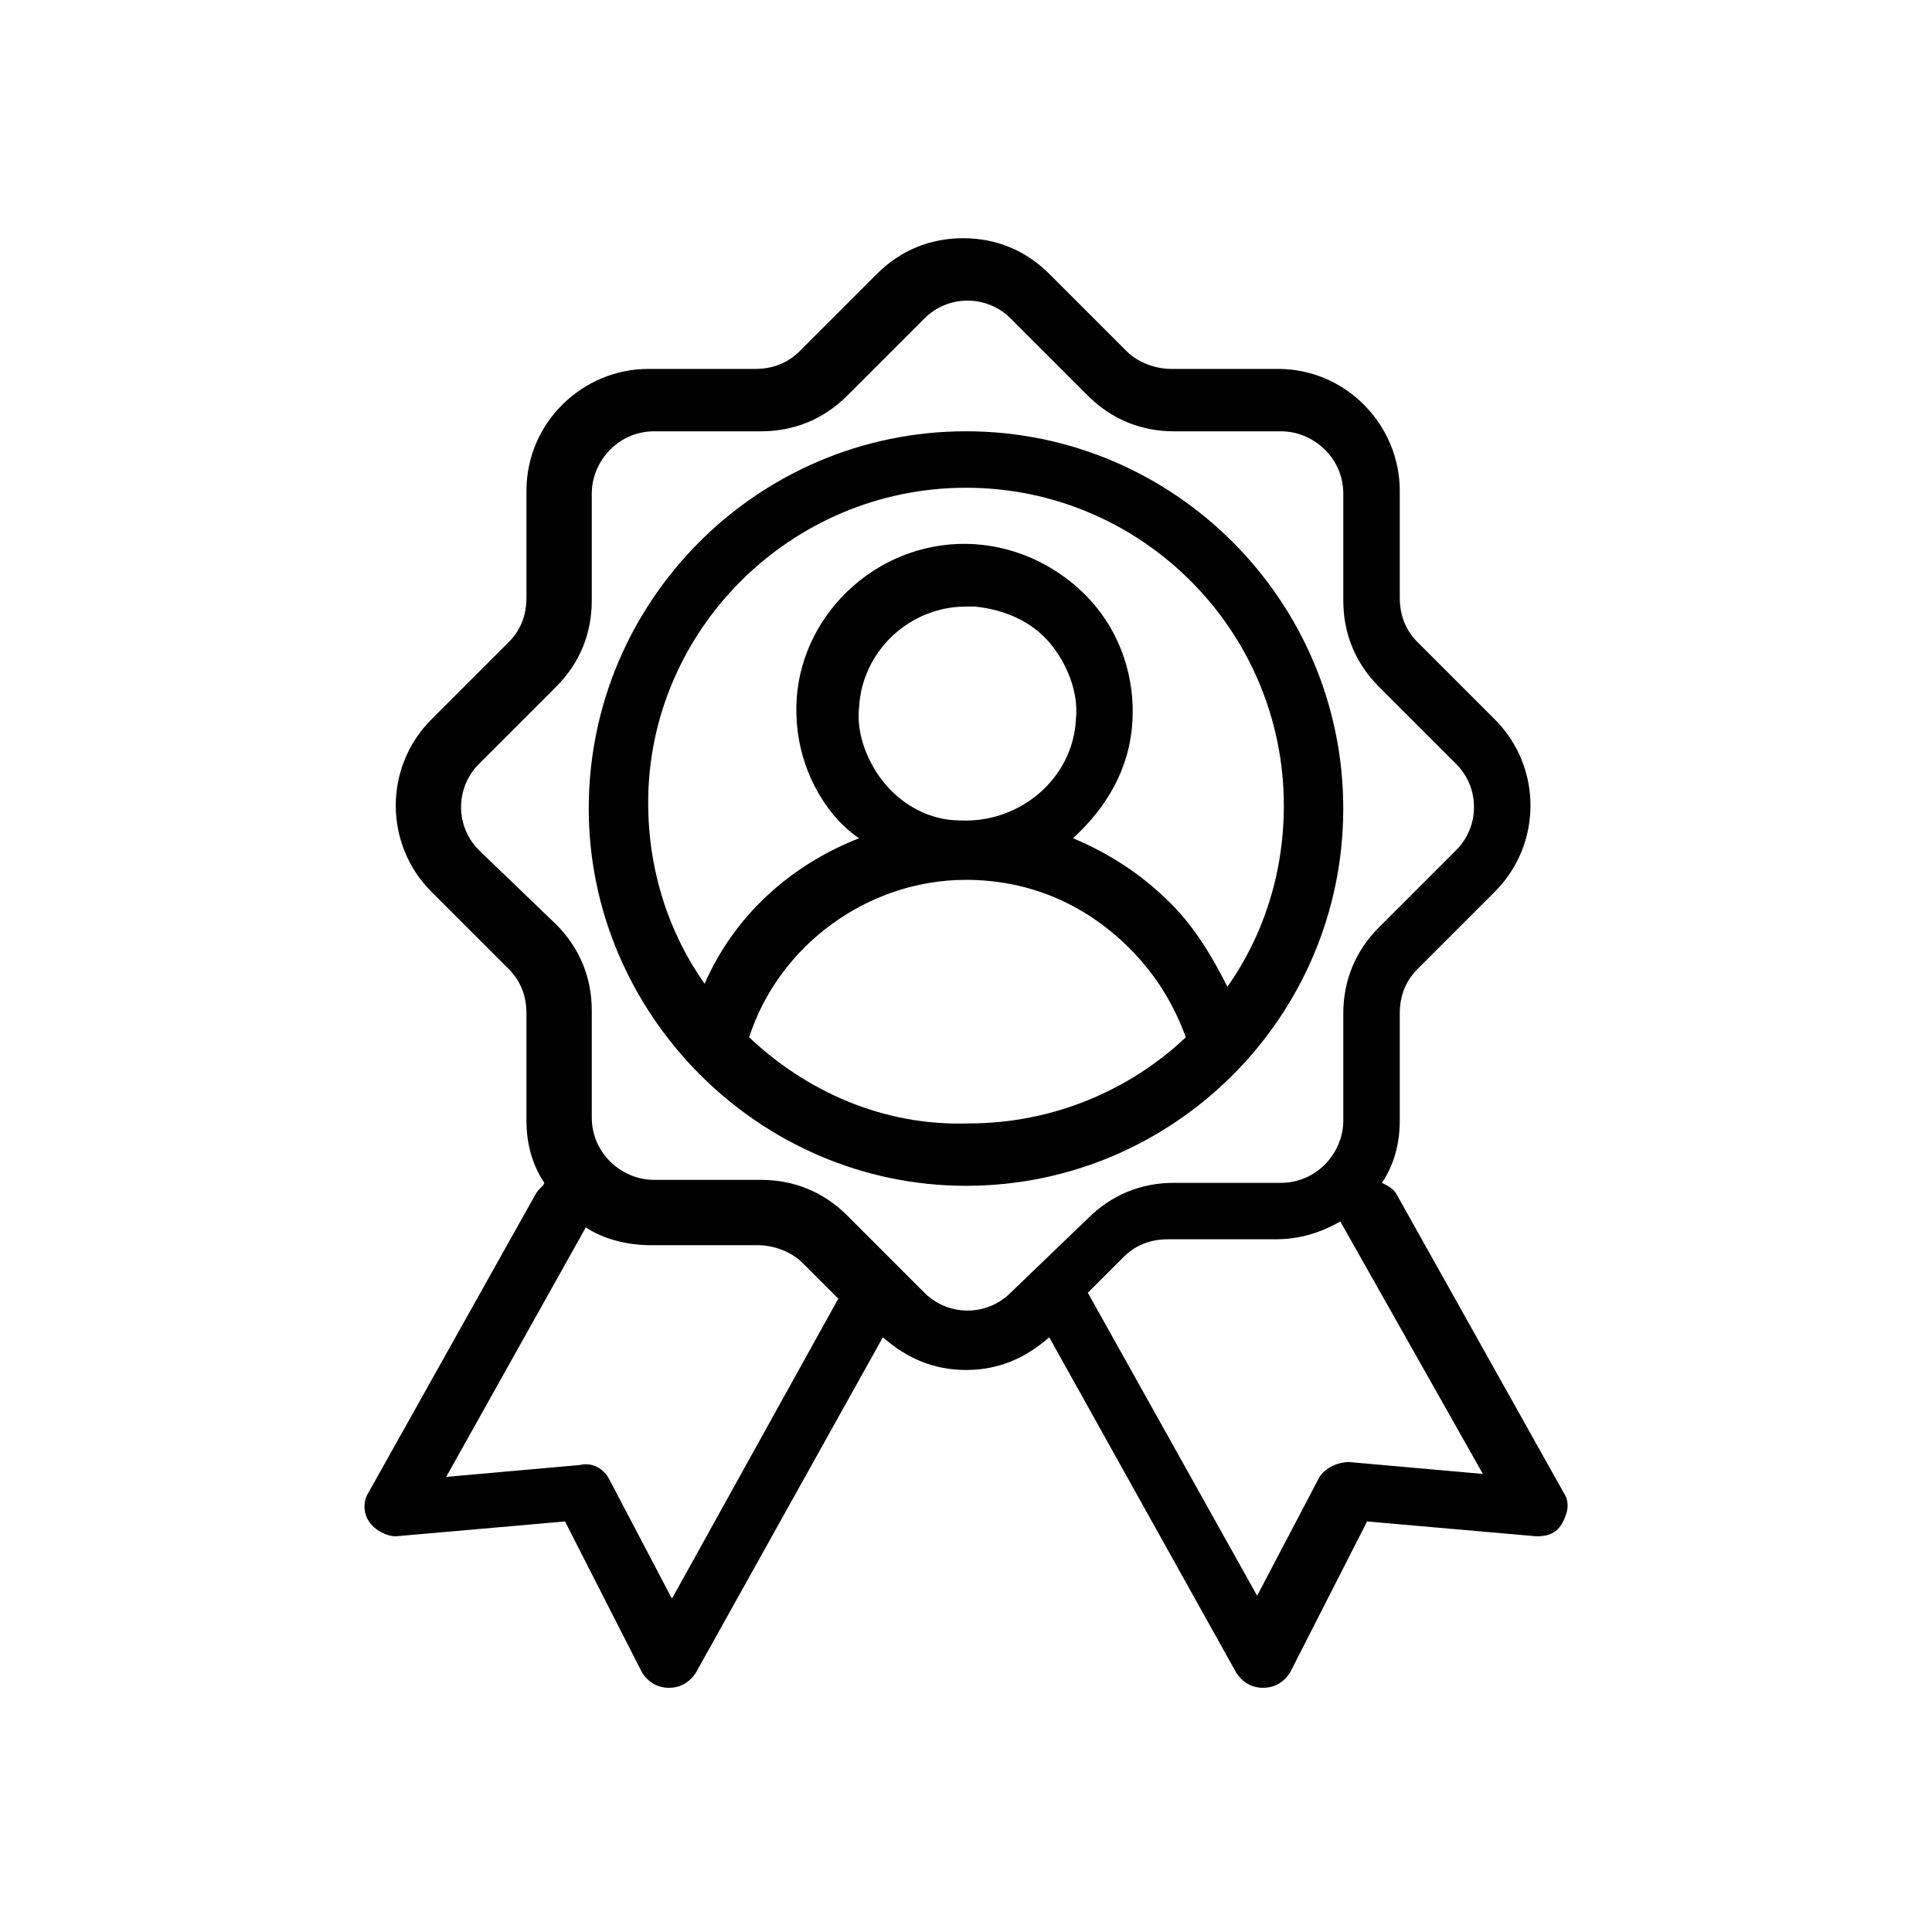
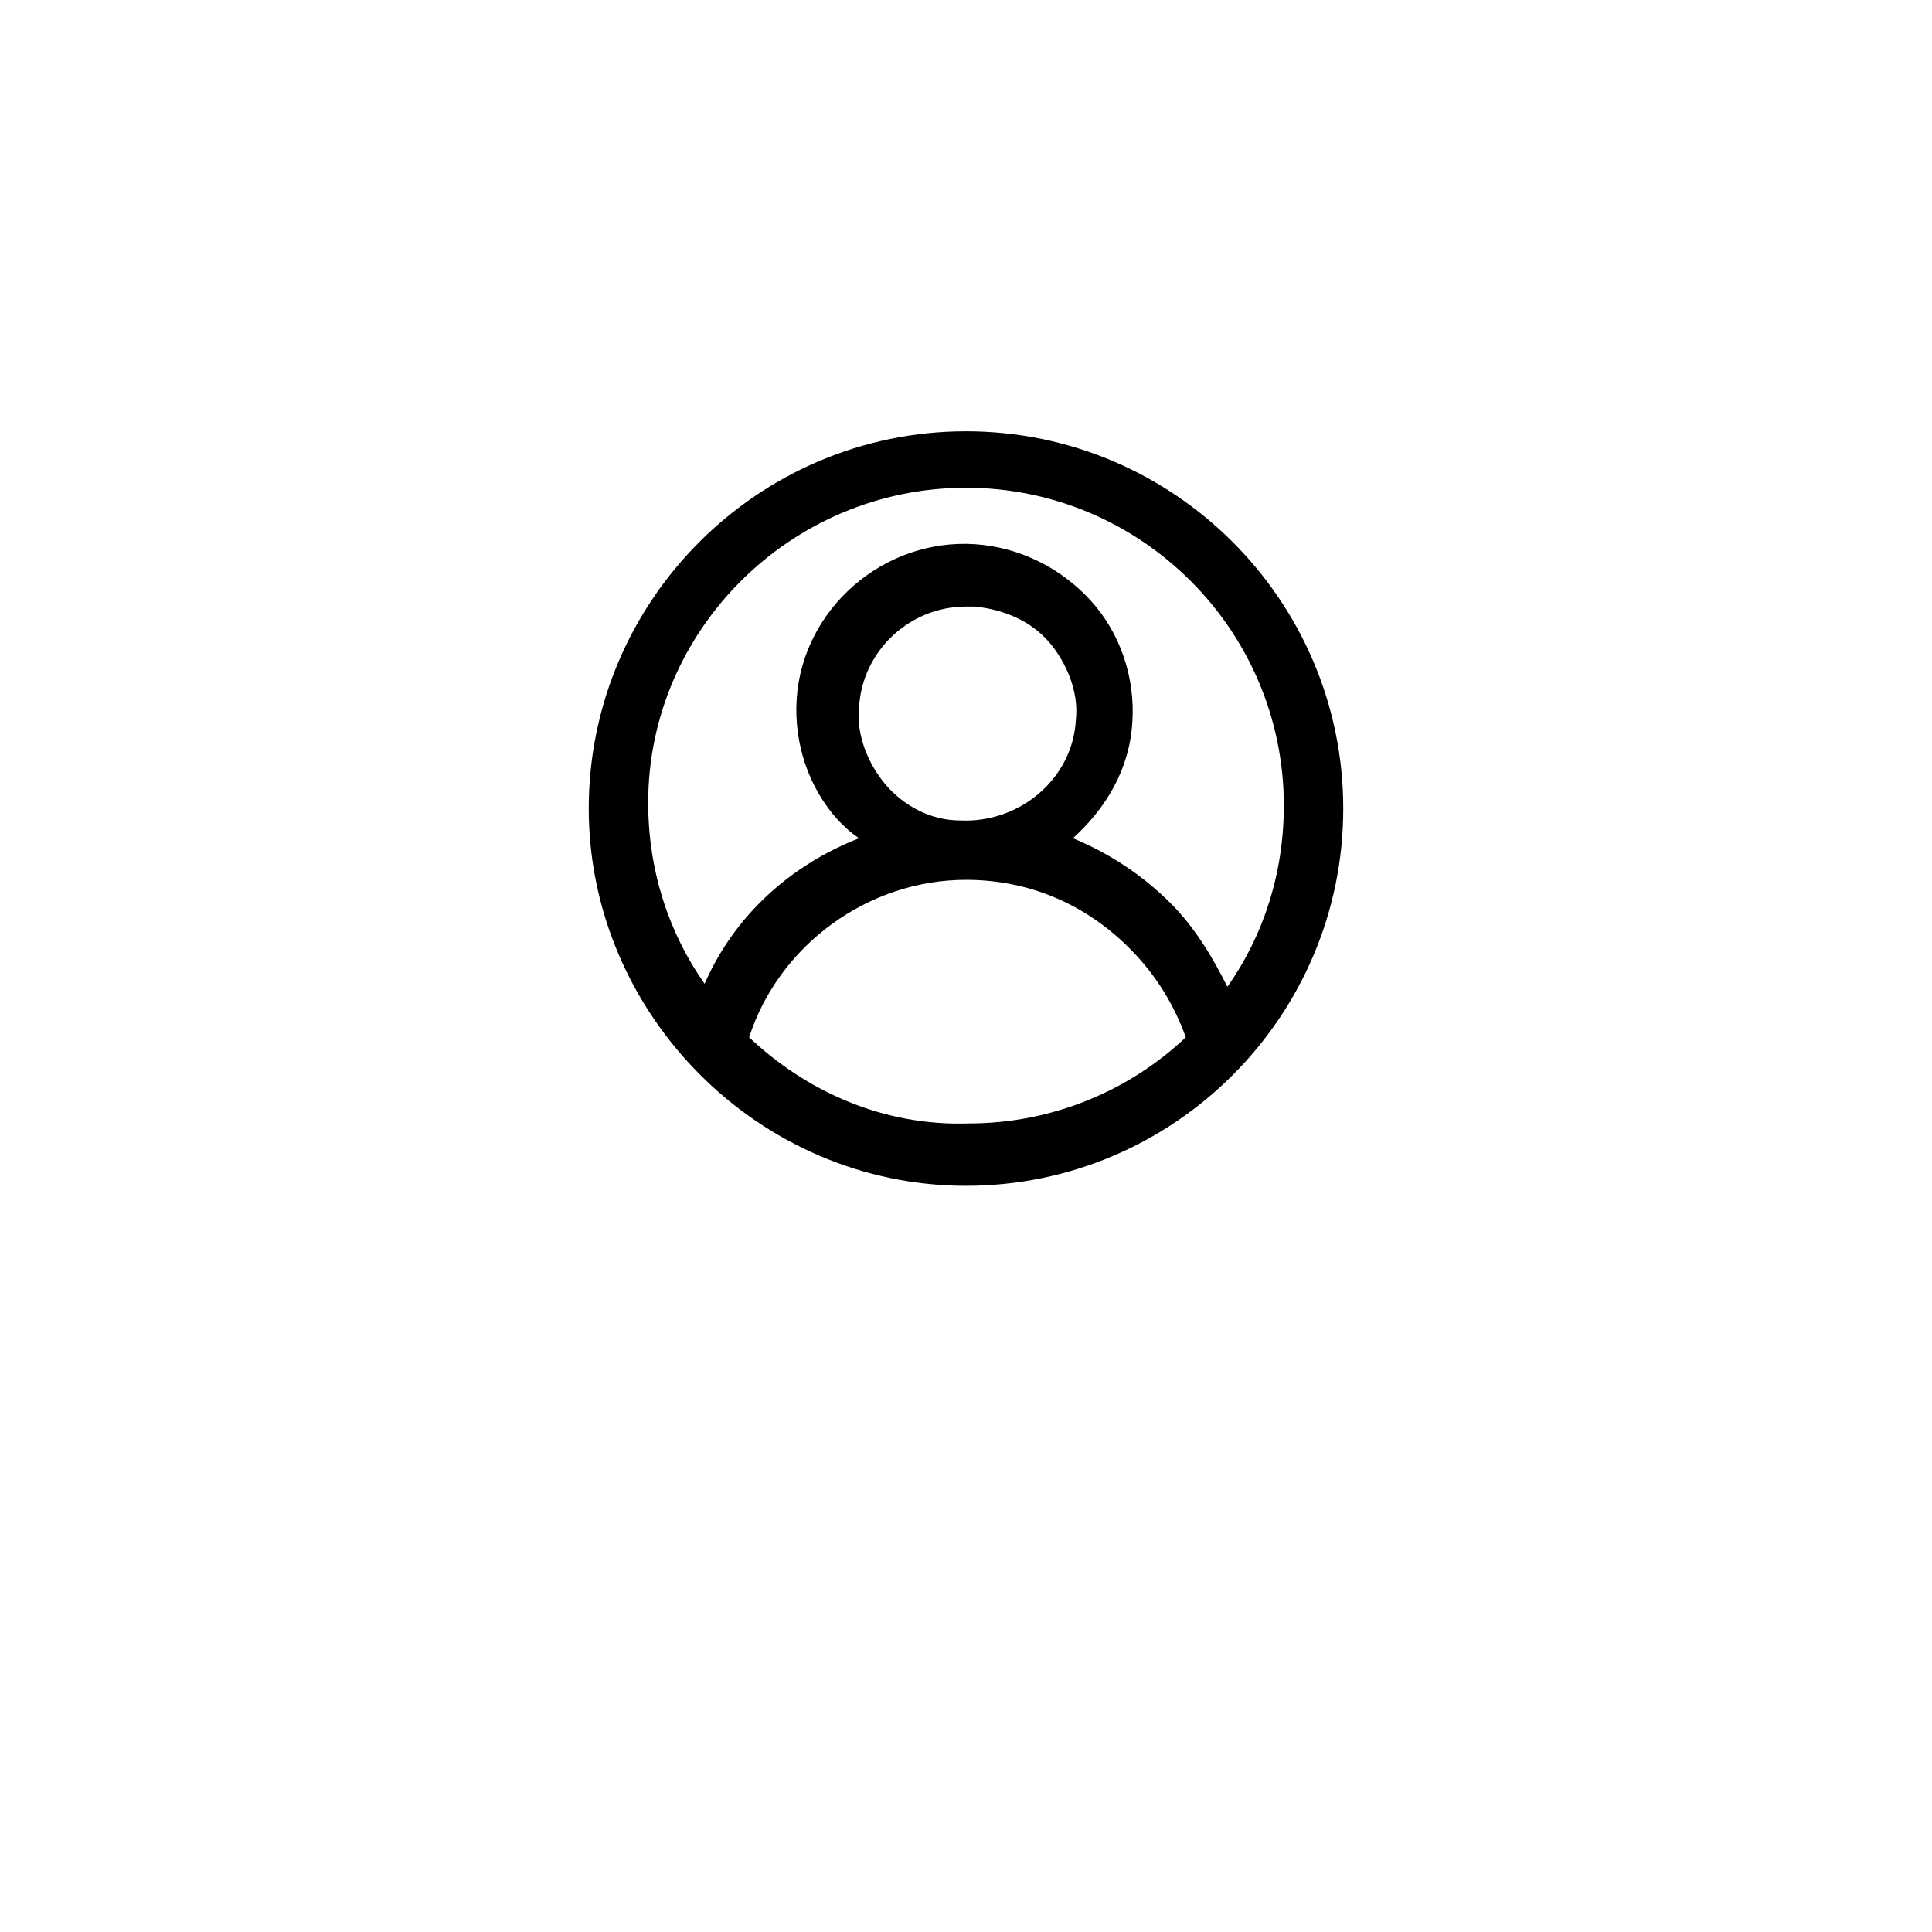
<svg xmlns="http://www.w3.org/2000/svg" fill="#000000" width="800px" height="800px" version="1.1" viewBox="144 144 512 512">
  <g>
-     <path d="m285.86 460.61-44.082 78.719c-1.574 2.363-1.574 5.512 0 7.871 1.574 2.363 4.723 3.938 7.086 3.938l44.871-3.938 20.469 40.148c1.574 2.363 3.938 3.938 7.086 3.938 3.148 0 5.512-1.574 7.086-3.938l49.594-88.953c6.297 5.512 13.383 8.66 22.043 8.66 8.66 0 15.742-3.148 22.043-8.66l49.594 88.953c1.574 2.363 3.938 3.938 7.086 3.938 3.148 0 5.512-1.574 7.086-3.938l20.469-40.148 44.871 3.938c3.148 0 5.512-0.789 7.086-3.938 1.574-3.148 1.574-5.512 0-7.871l-44.082-78.719c-0.789-1.574-2.363-2.363-3.938-3.148 3.148-4.723 4.723-10.234 4.723-16.531v-28.34c0-4.723 1.574-8.66 4.723-11.809l20.469-20.469c12.594-12.594 12.594-33.062 0-45.656l-20.469-20.469c-3.148-3.148-4.723-7.086-4.723-11.809v-28.34c0-17.32-14.168-32.273-32.273-32.273h-28.34c-3.938 0-8.66-1.574-11.809-4.723l-20.469-20.469c-6.297-6.297-14.168-9.445-22.828-9.445-8.66 0-16.531 3.148-22.828 9.445l-20.469 20.469c-3.148 3.148-7.086 4.723-11.809 4.723h-28.34c-17.32 0-32.273 14.168-32.273 32.273v28.34c0 4.723-1.574 8.66-4.723 11.809l-20.469 20.469c-12.594 12.594-12.594 33.062 0 45.656l20.469 20.469c3.148 3.148 4.723 7.086 4.723 11.809v28.34c0 6.297 1.574 11.809 4.723 16.531-0.016 0.785-1.59 1.574-2.375 3.148zm36.211 107.06-16.531-31.488c-1.574-3.148-4.723-4.723-7.871-3.938l-35.426 3.148 37-66.125c4.723 3.148 11.02 4.723 17.32 4.723h28.34c3.938 0 8.66 1.574 11.809 4.723l9.445 9.445zm214.91-33.062-35.426-3.148c-3.148 0-6.297 1.574-7.871 3.938l-16.531 31.488-44.871-80.293 9.445-9.445c3.148-3.148 7.086-4.723 11.809-4.723h28.34c6.297 0 11.809-1.574 17.32-4.723zm-266.07-165.31c-6.297-6.297-6.297-16.531 0-22.828l20.469-20.469c6.297-6.297 9.445-14.168 9.445-22.828v-28.34c0-8.66 7.086-16.531 16.531-16.531h28.34c8.66 0 16.531-3.148 22.828-9.445l20.469-20.469c6.297-6.297 16.531-6.297 22.828 0l20.469 20.469c6.297 6.297 14.168 9.445 22.828 9.445h28.34c8.66 0 16.531 7.086 16.531 16.531v28.34c0 8.66 3.148 16.531 9.445 22.828l20.469 20.469c6.297 6.297 6.297 16.531 0 22.828l-20.469 20.469c-6.297 6.297-9.445 14.168-9.445 22.828v28.34c0 8.66-7.086 16.531-16.531 16.531h-28.34c-8.66 0-16.531 3.148-22.828 9.445l-20.473 19.68c-6.297 6.297-16.531 6.297-22.828 0l-20.465-20.465c-6.297-6.297-14.168-9.445-22.828-9.445h-28.34c-8.66 0-16.531-7.086-16.531-16.531v-28.34c0-8.66-3.148-16.531-9.445-22.828z" />
    <path d="m400 458.25c55.105 0 99.977-44.871 99.977-99.977 0-55.105-44.871-99.977-99.977-99.977s-99.977 44.871-99.977 99.977c0 54.32 44.871 99.977 99.977 99.977zm-57.469-39.359c7.871-24.402 31.488-41.723 57.465-41.723 16.531 0 31.488 6.297 43.297 18.105 7.086 7.086 11.809 14.957 14.957 23.617-14.957 14.168-35.426 22.828-57.465 22.828-22.828 0.789-43.297-8.656-58.254-22.828zm36.211-66.91c-4.723-5.512-7.871-13.383-7.086-20.469 0.789-14.957 13.383-26.766 28.34-26.766h2.363c7.871 0.789 14.957 3.938 19.68 9.445 4.723 5.512 7.871 13.383 7.086 20.469-0.789 15.742-14.957 27.551-30.699 26.766-7.875 0-14.957-3.938-19.684-9.445zm21.258-78.723c46.445 0 84.23 37.785 84.23 84.23 0 18.105-5.512 34.637-14.957 48.02-3.938-7.871-8.66-15.742-14.957-22.043-7.871-7.871-16.531-13.383-25.977-17.32 8.66-7.871 14.957-18.105 15.742-30.699 0.789-11.809-3.148-23.617-11.02-32.273-7.871-8.66-18.895-14.168-30.699-14.957-24.402-1.574-45.656 17.32-47.23 40.934-0.789 11.809 3.148 23.617 11.02 32.273 1.574 1.574 3.148 3.148 5.512 4.723-18.105 7.086-33.062 20.469-40.934 38.574-9.445-13.383-14.957-29.914-14.957-48.02-0.004-45.656 37.781-83.441 84.227-83.441z" />
  </g>
</svg>